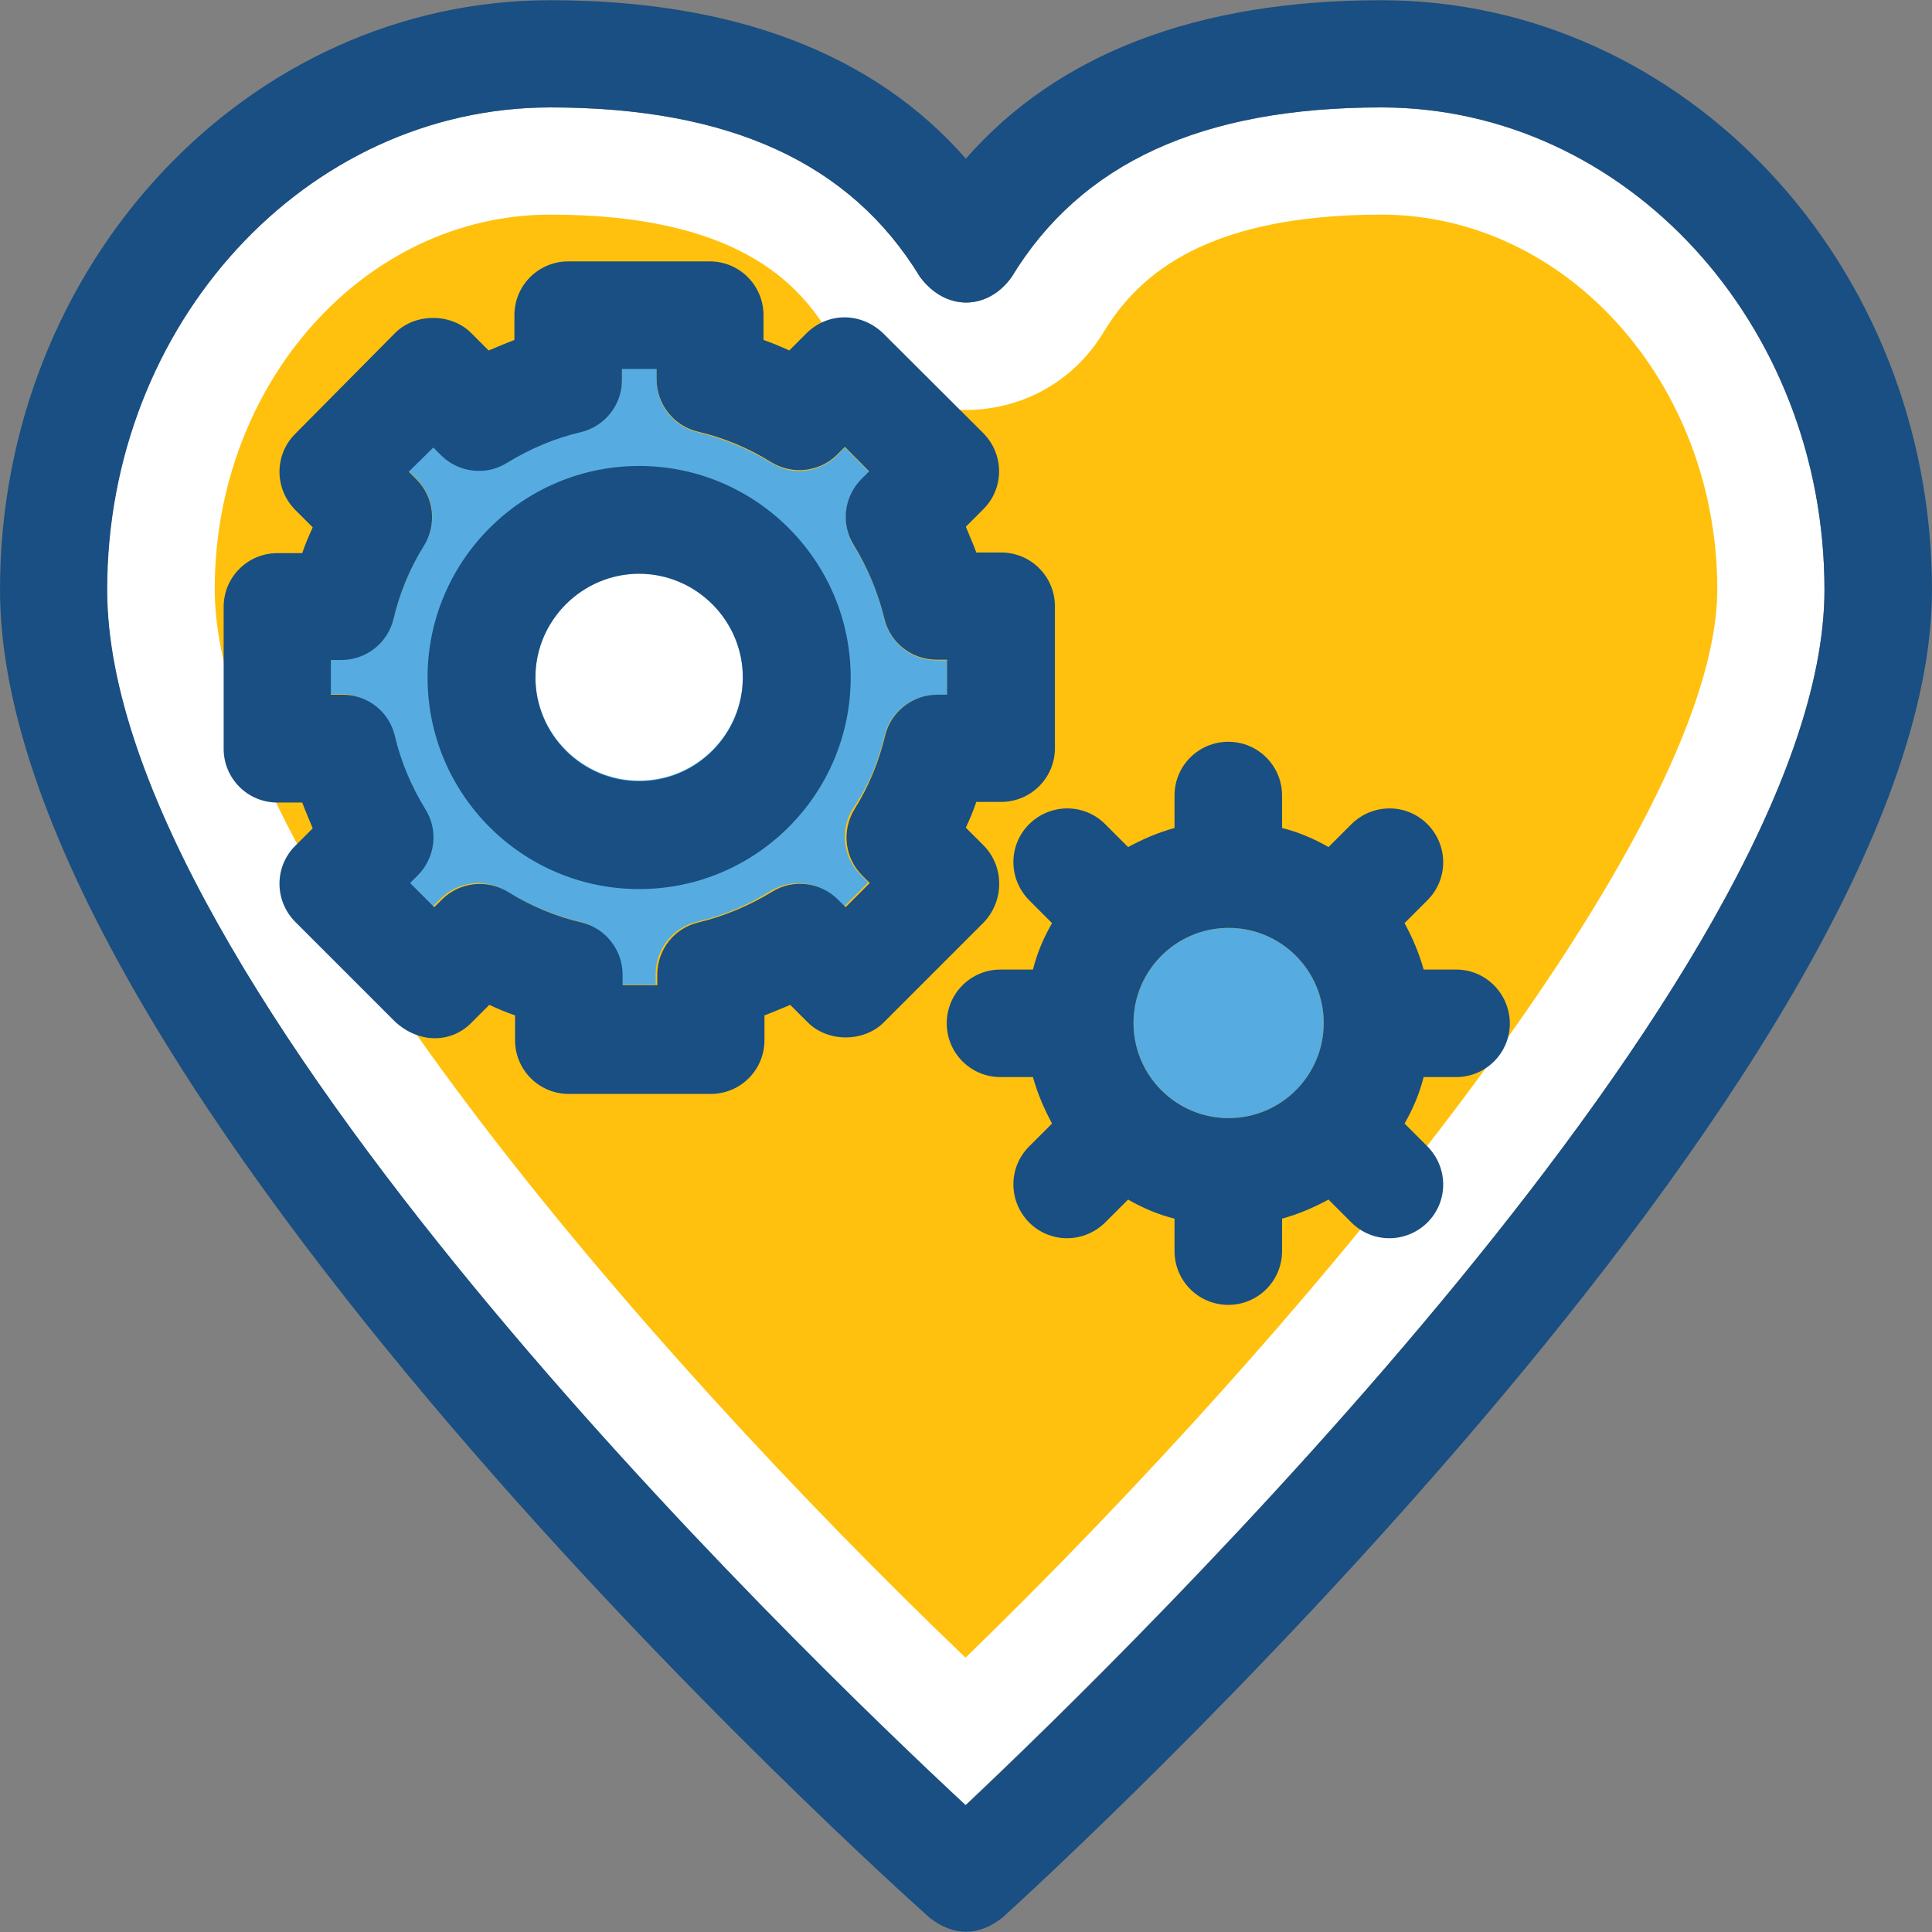
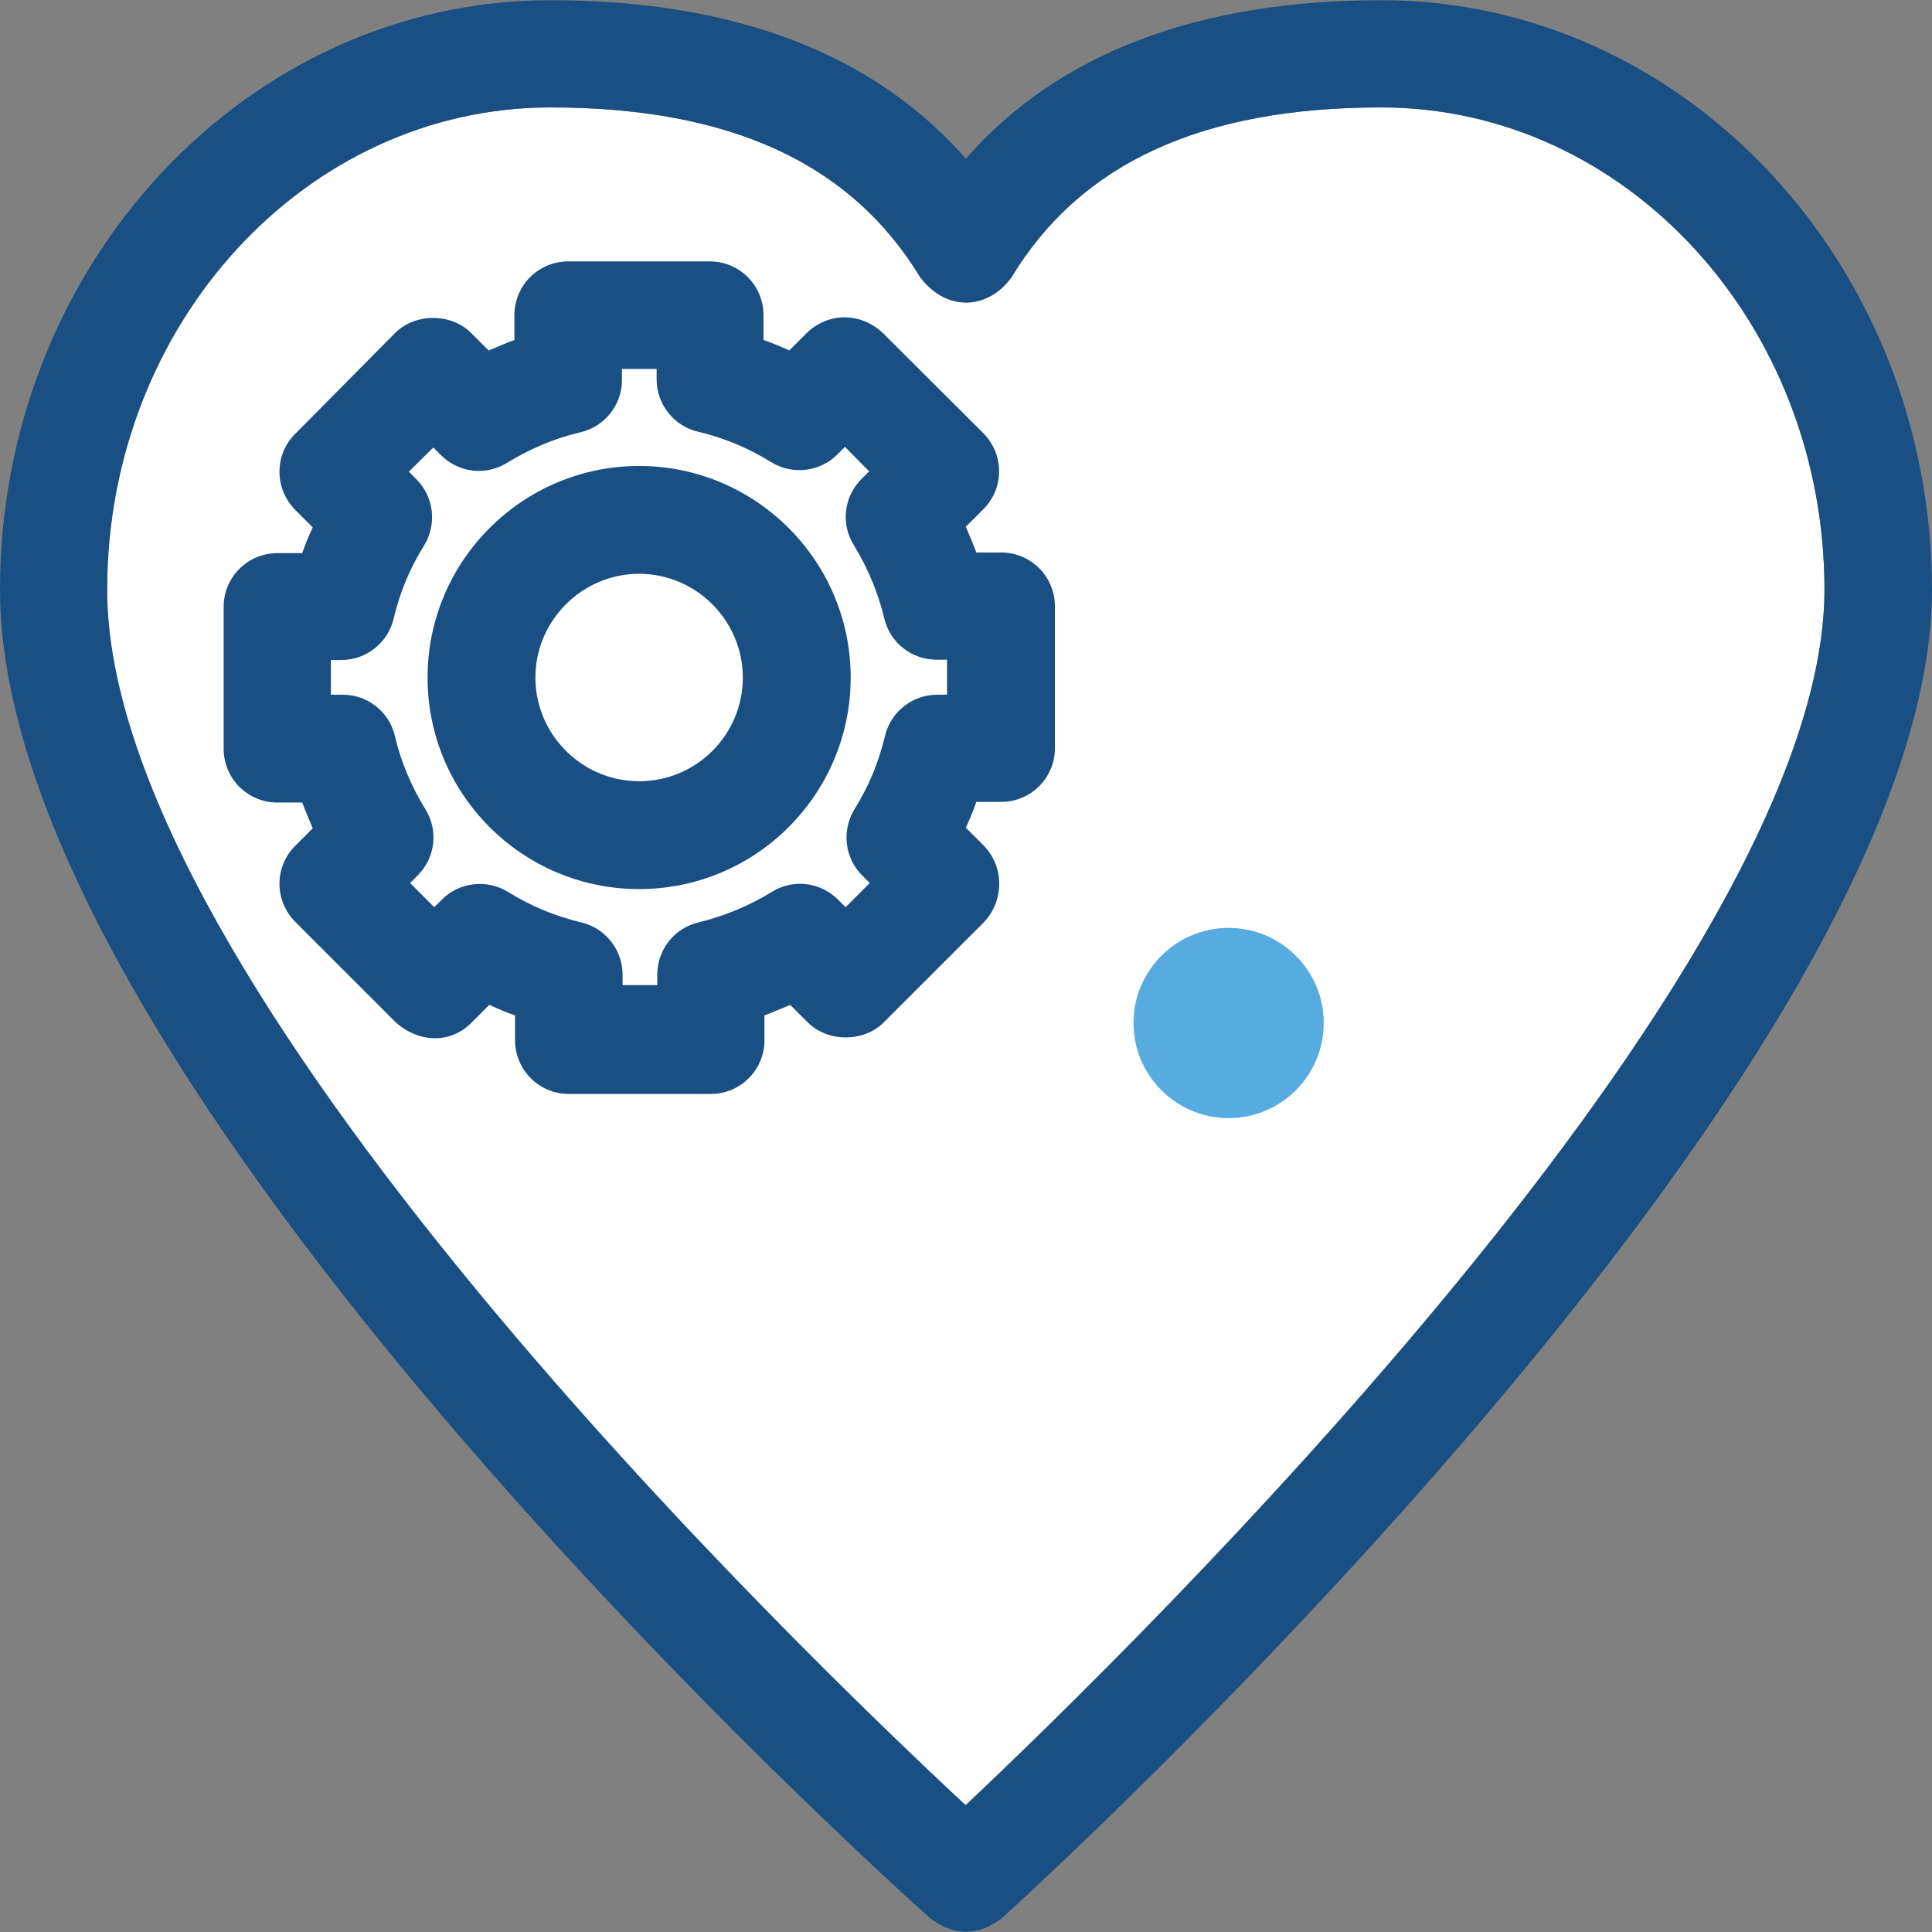
<svg xmlns="http://www.w3.org/2000/svg" height="800px" width="800px" id="Layer_1" viewBox="0 0 392.598 392.598" xml:space="preserve">
  <rect x="0" y="0" width="392.598" height="392.598" fill="#808080" stroke="none" />
  <path style="fill:#FFFFFF;" d="M370.747,119.834c0-54.044-40.404-98.004-90.053-98.004c-36.461,0-61.026,11.313-75.119,34.457 c-4.655,6.594-13.188,7.24-18.618,0c-14.093-23.208-38.659-34.457-75.119-34.457c-49.713,0-90.117,43.96-90.117,98.004 c0,79.903,140.477,215.467,174.416,247.014C230.141,334.848,370.747,197.475,370.747,119.834z" />
  <path style="fill:#194F82;" d="M280.695,0.044c-37.301,0-65.681,10.796-84.428,32.194C177.519,10.84,149.139,0.044,111.838,0.044 C50.166,0.044,0,53.766,0,119.834c0,100.073,181.269,263.111,189.026,269.964c4.848,3.685,9.762,3.685,14.61-0.065 c7.758-6.982,188.962-172.477,188.962-269.899C392.533,53.766,342.368,0.044,280.695,0.044z M21.786,119.834 c0-54.044,40.404-98.004,90.053-98.004c36.461,0,61.026,11.313,75.119,34.457c5.43,7.24,13.964,6.594,18.618,0 c14.093-23.208,38.659-34.457,75.119-34.457c49.713,0,90.053,43.96,90.053,98.004c0,77.64-140.606,215.079-174.481,247.014 C162.263,335.236,21.786,199.737,21.786,119.834z" />
-   <path style="fill:#FFC10D;" d="M280.695,43.616c-37.56,0-50.23,13.705-56.501,23.984l0,0c-12.735,20.945-43.184,20.945-55.855,0 c-6.271-10.279-18.941-23.984-56.501-23.984c-37.624,0-68.202,34.133-68.202,76.089c0,53.333,86.109,153.535,152.566,217.147 c69.56-67.491,152.76-167.822,152.76-217.147C348.962,77.879,318.255,43.616,280.695,43.616z" />
  <g>
    <path style="fill:#56ACE0;" d="M268.994,207.883c0-10.667-8.663-19.329-19.329-19.329s-19.329,8.663-19.329,19.329  s8.663,19.329,19.329,19.329S268.994,218.549,268.994,207.883z" />
-     <path style="fill:#56ACE0;" d="M179.717,149.572c1.164-4.913,5.56-8.339,10.602-8.339h2.133v-7.046h-2.133  c-5.042,0-9.438-3.491-10.602-8.339c-1.228-5.236-3.297-10.279-6.206-14.933c-2.651-4.331-2.004-9.891,1.552-13.446l1.552-1.552  l-4.913-4.978l-1.551,1.552c-3.556,3.556-9.115,4.267-13.446,1.552c-4.655-2.844-9.632-4.913-14.933-6.206  c-4.913-1.164-8.339-5.56-8.339-10.602v-2.327h-7.046v2.133c0,5.042-3.491,9.438-8.404,10.602  c-5.236,1.228-10.279,3.297-14.933,6.206c-4.331,2.651-9.891,2.004-13.446-1.552l-1.552-1.552l-4.978,4.978l1.552,1.552  c3.556,3.556,4.267,9.115,1.552,13.446c-2.844,4.655-4.913,9.632-6.206,14.933c-1.164,4.913-5.56,8.339-10.602,8.339h-2.263v7.046  h2.133c5.042,0,9.438,3.491,10.602,8.339c1.228,5.236,3.297,10.279,6.206,14.933c2.651,4.331,2.004,9.891-1.552,13.446  l-1.552,1.552l4.978,4.913l1.552-1.552c3.556-3.556,9.115-4.267,13.446-1.551c4.655,2.844,9.632,4.913,14.933,6.206  c4.913,1.164,8.339,5.56,8.339,10.602v2.133h7.046v-2.133c0-5.042,3.491-9.438,8.339-10.602c5.236-1.228,10.279-3.297,14.933-6.206  c4.331-2.651,9.826-2.004,13.446,1.551l1.552,1.552l4.913-4.913l-1.552-1.552c-3.556-3.556-4.267-9.115-1.552-13.446  C176.42,159.85,178.489,154.808,179.717,149.572z" />
  </g>
  <path style="fill:#FFFFFF;" d="M129.875,116.473c-11.636,0-21.075,9.503-21.075,21.075s9.503,21.075,21.075,21.075 c11.636,0,21.075-9.503,21.075-21.075S141.576,116.473,129.875,116.473z" />
  <g>
-     <path style="fill:#194F82;" d="M295.887,197.022h-6.594c-0.905-3.297-2.263-6.465-3.879-9.438l4.655-4.655  c4.267-4.267,4.267-11.119,0-15.451c-4.267-4.267-11.119-4.267-15.451,0l-4.655,4.655c-2.909-1.681-6.077-3.038-9.438-3.879v-6.594  c0-6.012-4.848-10.925-10.925-10.925c-6.012,0-10.925,4.848-10.925,10.925v6.594c-3.297,0.905-6.465,2.263-9.438,3.879  l-4.655-4.655c-4.267-4.267-11.119-4.267-15.451,0c-4.267,4.267-4.267,11.119,0,15.451l4.655,4.655  c-1.681,2.909-3.038,6.077-3.879,9.438h-6.594c-6.012,0-10.925,4.848-10.925,10.925c0,6.012,4.848,10.925,10.925,10.925h6.594  c0.905,3.297,2.263,6.465,3.879,9.438l-4.655,4.655c-4.267,4.267-4.267,11.119,0,15.451c4.267,4.267,11.119,4.267,15.451,0  l4.655-4.655c2.909,1.681,6.077,3.038,9.438,3.879v6.594c0,6.012,4.848,10.925,10.925,10.925c6.012,0,10.925-4.848,10.925-10.925  v-6.594c3.297-0.905,6.465-2.263,9.438-3.879l4.655,4.655c4.267,4.267,11.119,4.267,15.451,0c4.267-4.267,4.267-11.119,0-15.451  l-4.655-4.655c1.681-2.909,3.038-6.077,3.879-9.438h6.594c6.012,0,10.925-4.848,10.925-10.925  C306.747,201.871,301.899,197.022,295.887,197.022z M249.665,227.212c-10.667,0-19.329-8.663-19.329-19.329  s8.663-19.329,19.329-19.329s19.329,8.663,19.329,19.329S260.331,227.212,249.665,227.212z" />
    <path style="fill:#194F82;" d="M199.822,171.745l-3.556-3.556c0.776-1.681,1.551-3.491,2.133-5.236h5.042  c6.012,0,10.925-4.848,10.925-10.925v-28.832c0-6.012-4.848-10.925-10.925-10.925H198.4c-0.646-1.745-1.422-3.491-2.133-5.236  l3.556-3.556c4.267-4.267,4.267-11.119,0-15.451l-20.428-20.364c-4.461-4.202-11.055-4.267-15.451,0l-3.556,3.556  c-1.681-0.776-3.491-1.552-5.236-2.133v-5.042c0-6.012-4.848-10.925-10.925-10.925h-28.768c-6.012,0-10.925,4.848-10.925,10.925  v5.042c-1.745,0.646-3.491,1.422-5.236,2.133l-3.556-3.556c-4.073-4.073-11.378-4.073-15.451,0L59.992,88.158  c-4.267,4.267-4.267,11.119,0,15.451l3.556,3.556c-0.776,1.681-1.552,3.491-2.133,5.236h-5.042  c-6.012,0-10.925,4.848-10.925,10.925v28.832c0,6.012,4.848,10.925,10.925,10.925h5.042c0.646,1.745,1.422,3.491,2.133,5.236  l-3.556,3.556c-4.267,4.267-4.267,11.119,0,15.451l20.428,20.428c4.978,4.396,11.378,4.202,15.451,0l3.556-3.556  c1.681,0.776,3.491,1.552,5.236,2.133v5.042c0,6.012,4.848,10.925,10.925,10.925h28.832c6.012,0,10.925-4.848,10.925-10.925v-5.042  c1.745-0.646,3.491-1.422,5.236-2.133l3.556,3.556c4.073,4.073,11.378,4.073,15.451,0l20.428-20.428  C204.089,182.929,204.089,176.012,199.822,171.745z M192.582,141.168h-2.133c-5.042,0-9.438,3.491-10.602,8.339  c-1.228,5.236-3.297,10.279-6.206,14.933c-2.651,4.331-2.004,9.891,1.552,13.446l1.551,1.552l-4.913,4.913l-1.552-1.552  c-3.556-3.556-9.115-4.267-13.446-1.552c-4.655,2.844-9.632,4.913-14.933,6.206c-4.913,1.164-8.339,5.56-8.339,10.602v2.133h-7.046  v-2.133c0-5.042-3.491-9.438-8.339-10.602c-5.236-1.228-10.279-3.297-14.933-6.206c-4.331-2.65-9.891-2.004-13.446,1.552  l-1.552,1.552l-4.913-4.913l1.552-1.552c3.556-3.556,4.267-9.115,1.552-13.446c-2.844-4.655-4.978-9.632-6.206-14.933  c-1.164-4.913-5.56-8.339-10.602-8.339h-2.392v-7.046h2.133c5.042,0,9.438-3.491,10.602-8.339  c1.228-5.236,3.297-10.279,6.206-14.933c2.651-4.331,2.004-9.891-1.552-13.446l-1.552-1.552l4.978-4.913l1.552,1.552  c3.556,3.556,9.115,4.267,13.446,1.552c4.655-2.844,9.632-4.978,14.933-6.206c4.913-1.164,8.404-5.56,8.404-10.602V74.97h7.046  v2.133c0,5.042,3.491,9.438,8.339,10.602c5.236,1.228,10.279,3.297,14.933,6.206c4.331,2.651,9.891,2.004,13.446-1.552l1.551-1.552  l4.913,4.978l-1.552,1.552c-3.556,3.556-4.267,9.115-1.552,13.446c2.844,4.655,4.913,9.632,6.206,14.933  c1.164,4.913,5.56,8.339,10.602,8.339h2.133v7.111H192.582z" />
    <path style="fill:#194F82;" d="M129.875,94.687c-23.661,0-42.99,19.265-42.99,42.99s19.265,42.99,42.99,42.99  s42.99-19.265,42.99-42.99S153.535,94.687,129.875,94.687z M129.875,158.751c-11.636,0-21.075-9.503-21.075-21.075  s9.503-21.075,21.075-21.075c11.572,0,21.075,9.503,21.075,21.075S141.576,158.751,129.875,158.751z" />
  </g>
</svg>